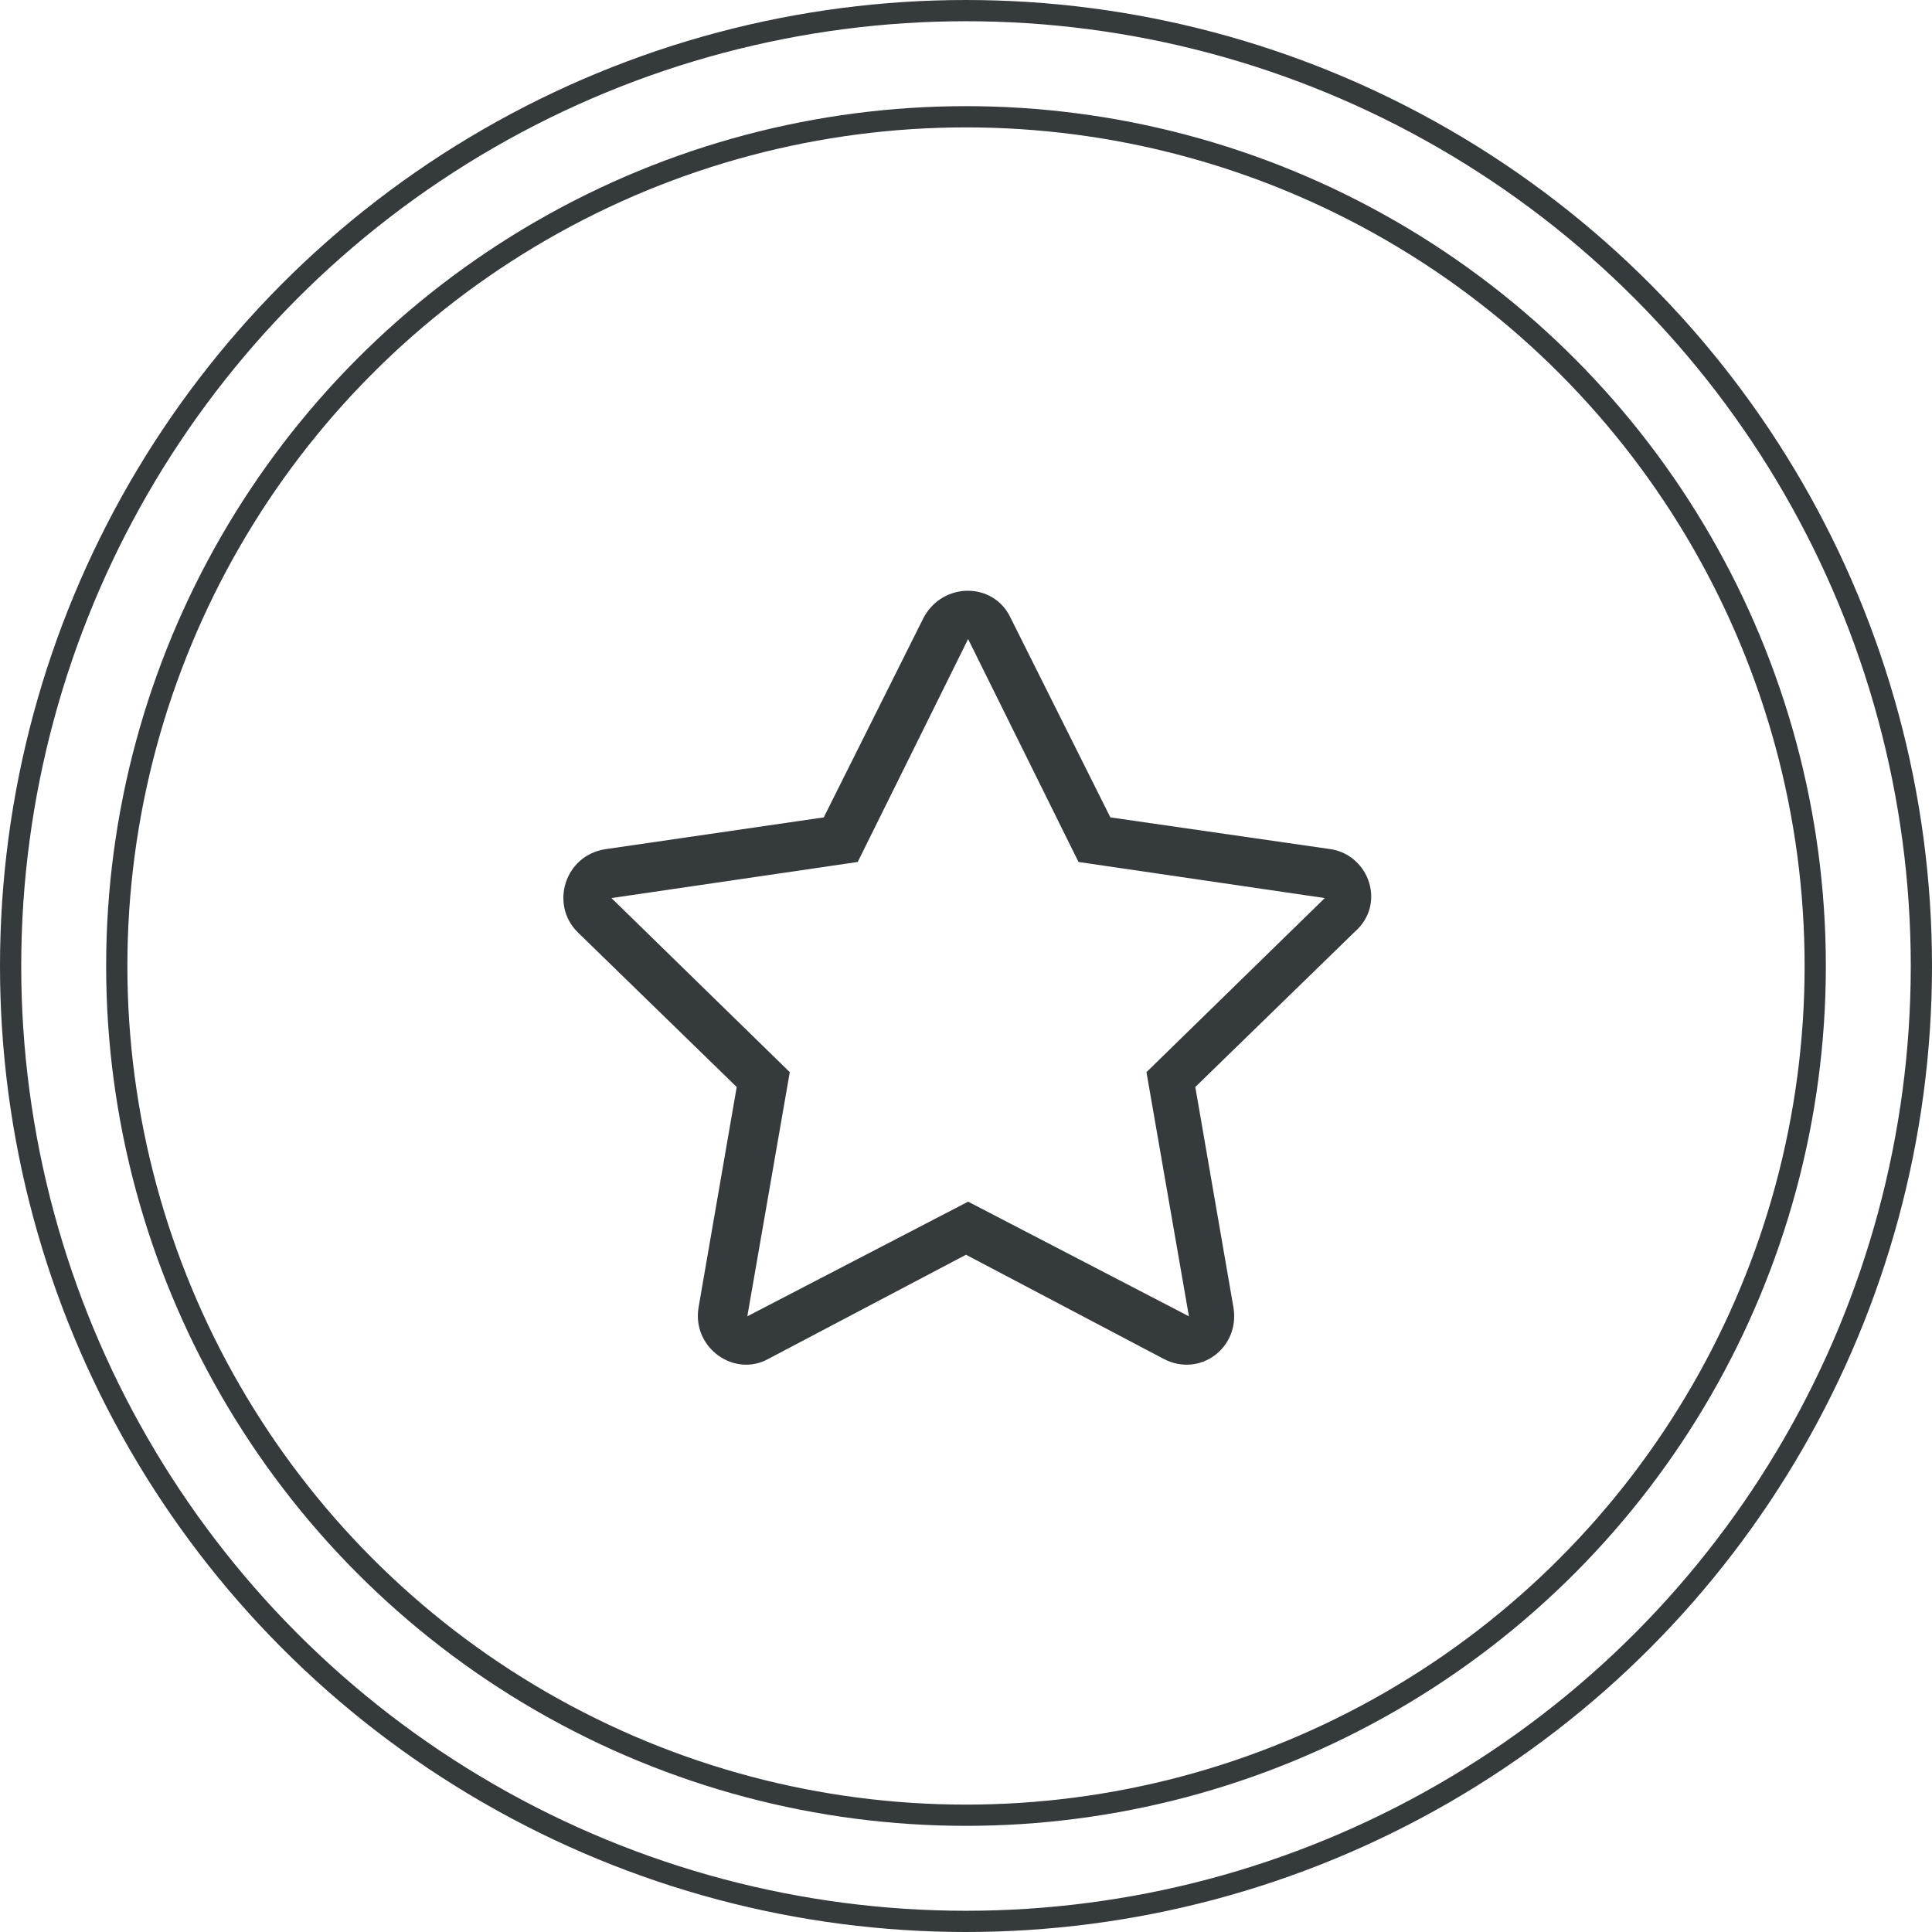
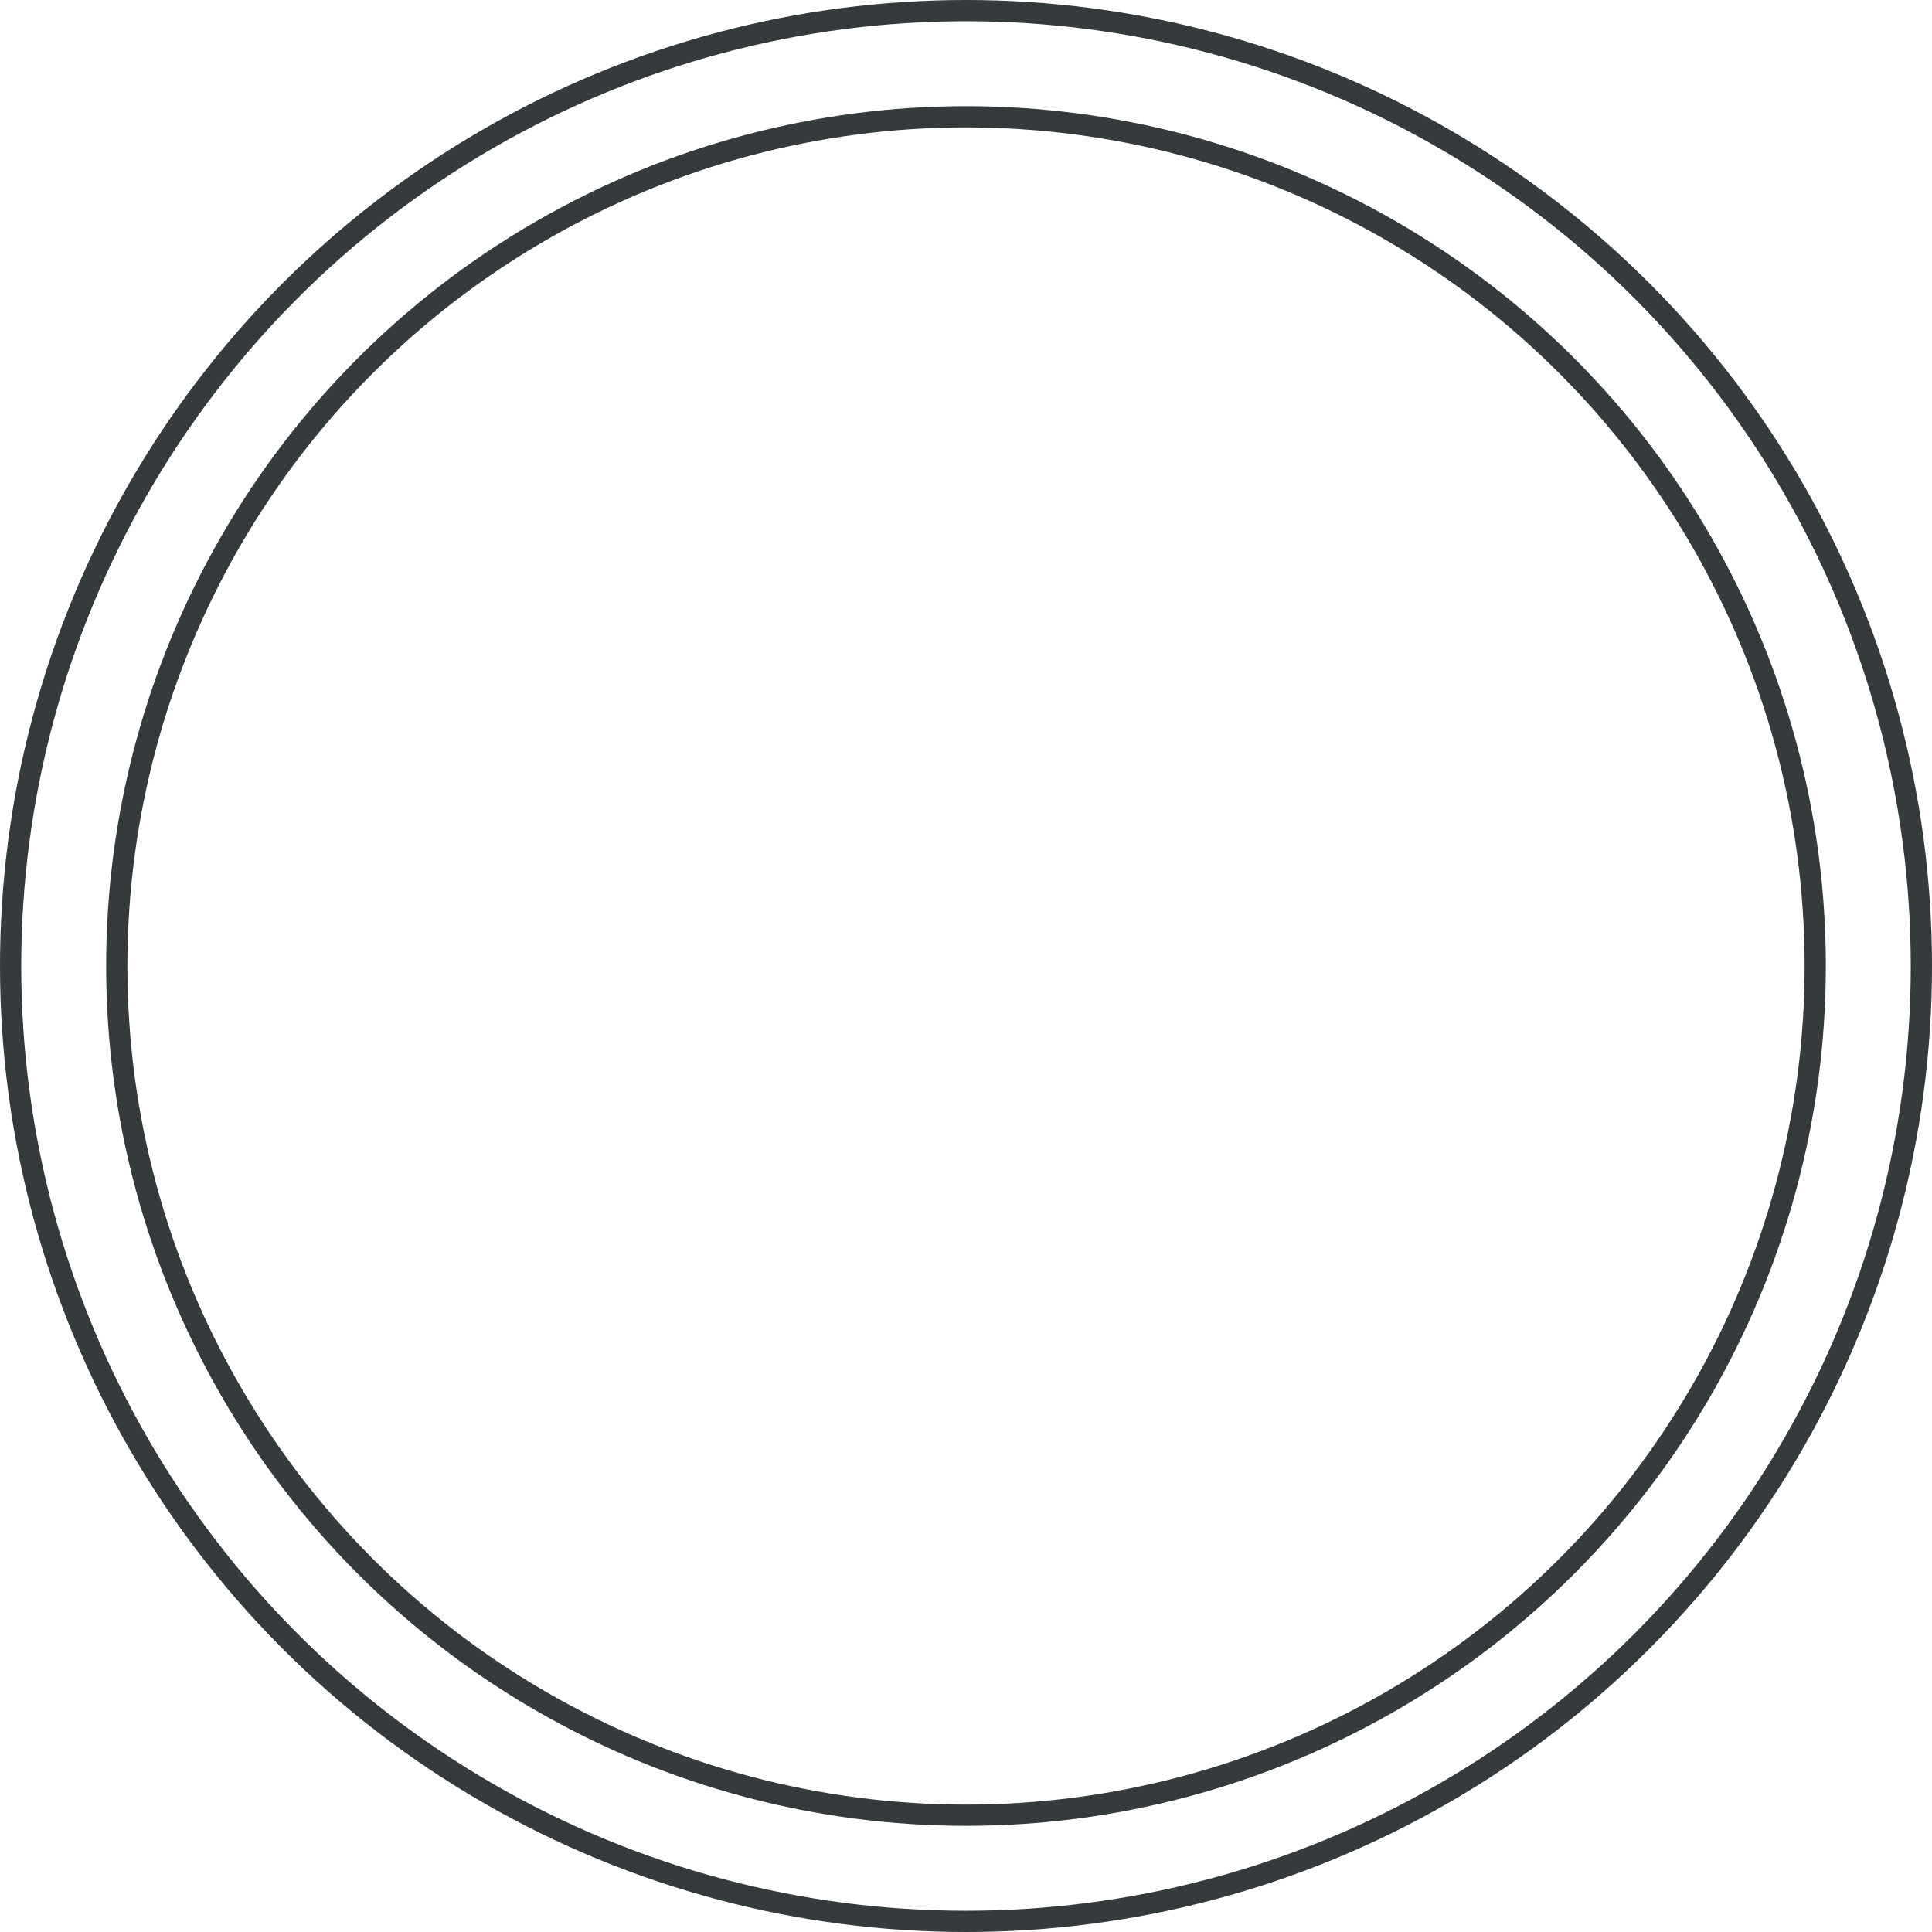
<svg xmlns="http://www.w3.org/2000/svg" id="icon" x="0px" y="0px" viewBox="0 0 91 91" style="enable-background:new 0 0 91 91;" xml:space="preserve">
  <style type="text/css">
	.st0{fill:none;stroke:#353A3C;}
	.st1{fill:#353A3C;}
</style>
  <circle class="st0" cx="45.5" cy="45.5" r="40" />
  <circle id="Ellipse_1_copy" class="st0" cx="45.5" cy="45.5" r="45" />
-   <path class="st1" d="M62.7,40l-10.4-1.5l-4.7-9.4c-0.8-1.7-3.2-1.7-4.1,0l-4.7,9.4L28.5,40c-1.9,0.3-2.6,2.6-1.3,3.9l7.5,7.3  l-1.8,10.4c-0.3,1.9,1.7,3.3,3.3,2.4l9.3-4.9l9.3,4.9c1.7,0.9,3.6-0.5,3.3-2.4l-1.8-10.4l7.5-7.3C65.3,42.6,64.5,40.3,62.7,40  L62.7,40z M54,50.5l2,11.5l-10.4-5.4L35.2,62l2-11.5l-8.4-8.2l11.6-1.7l5.2-10.5l5.2,10.5l11.6,1.7L54,50.5L54,50.5z" />
</svg>